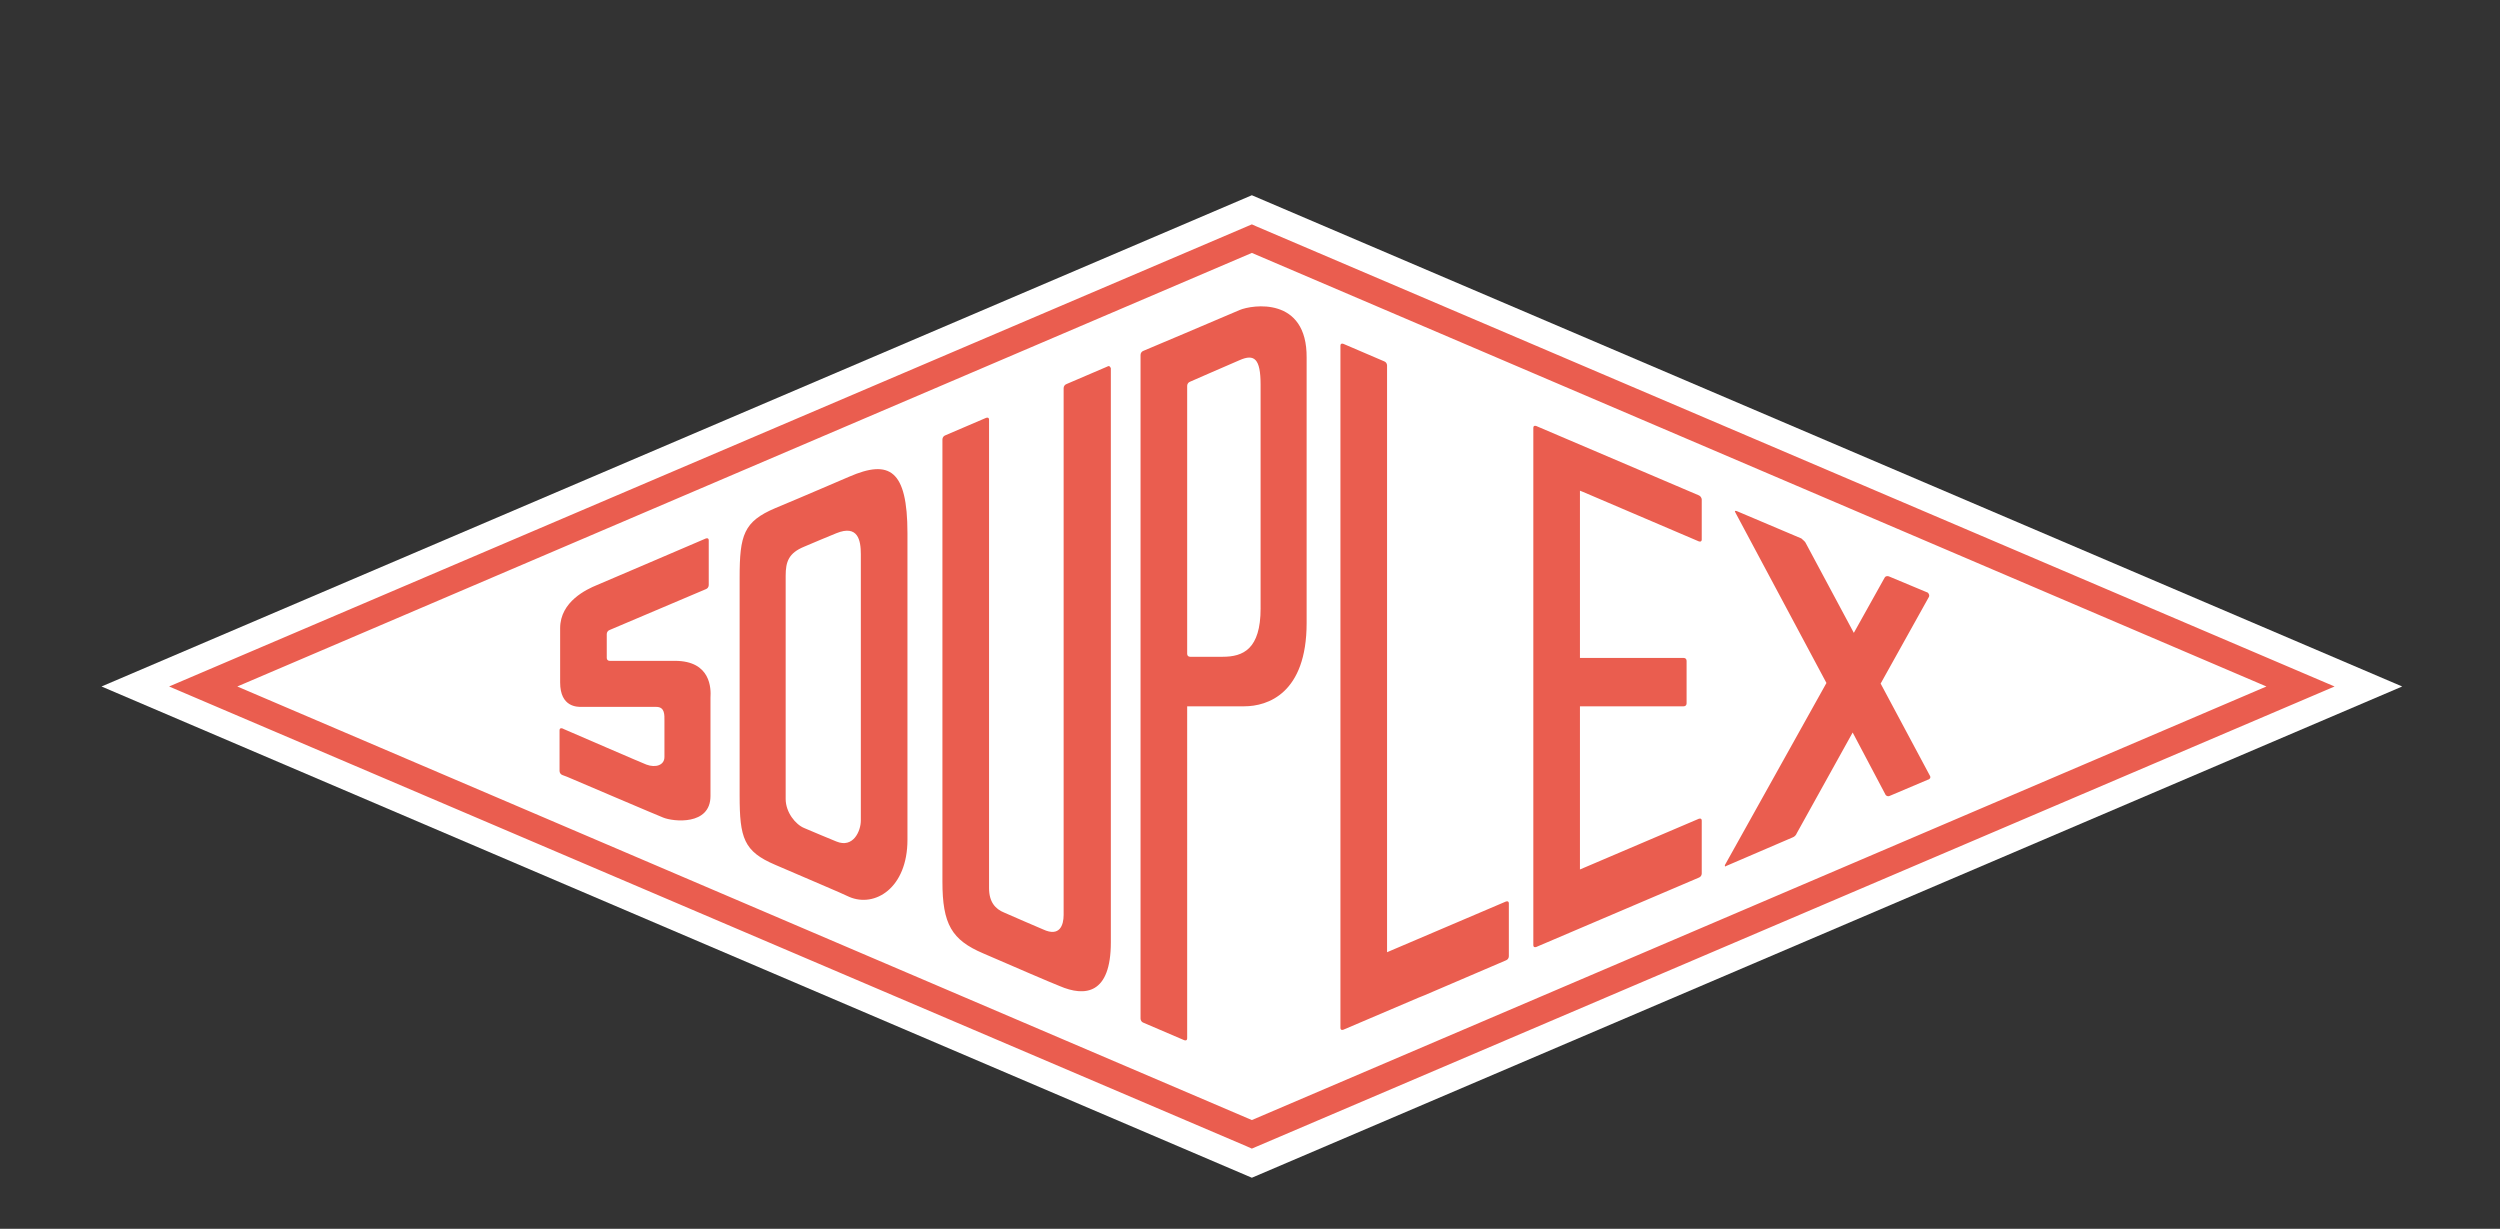
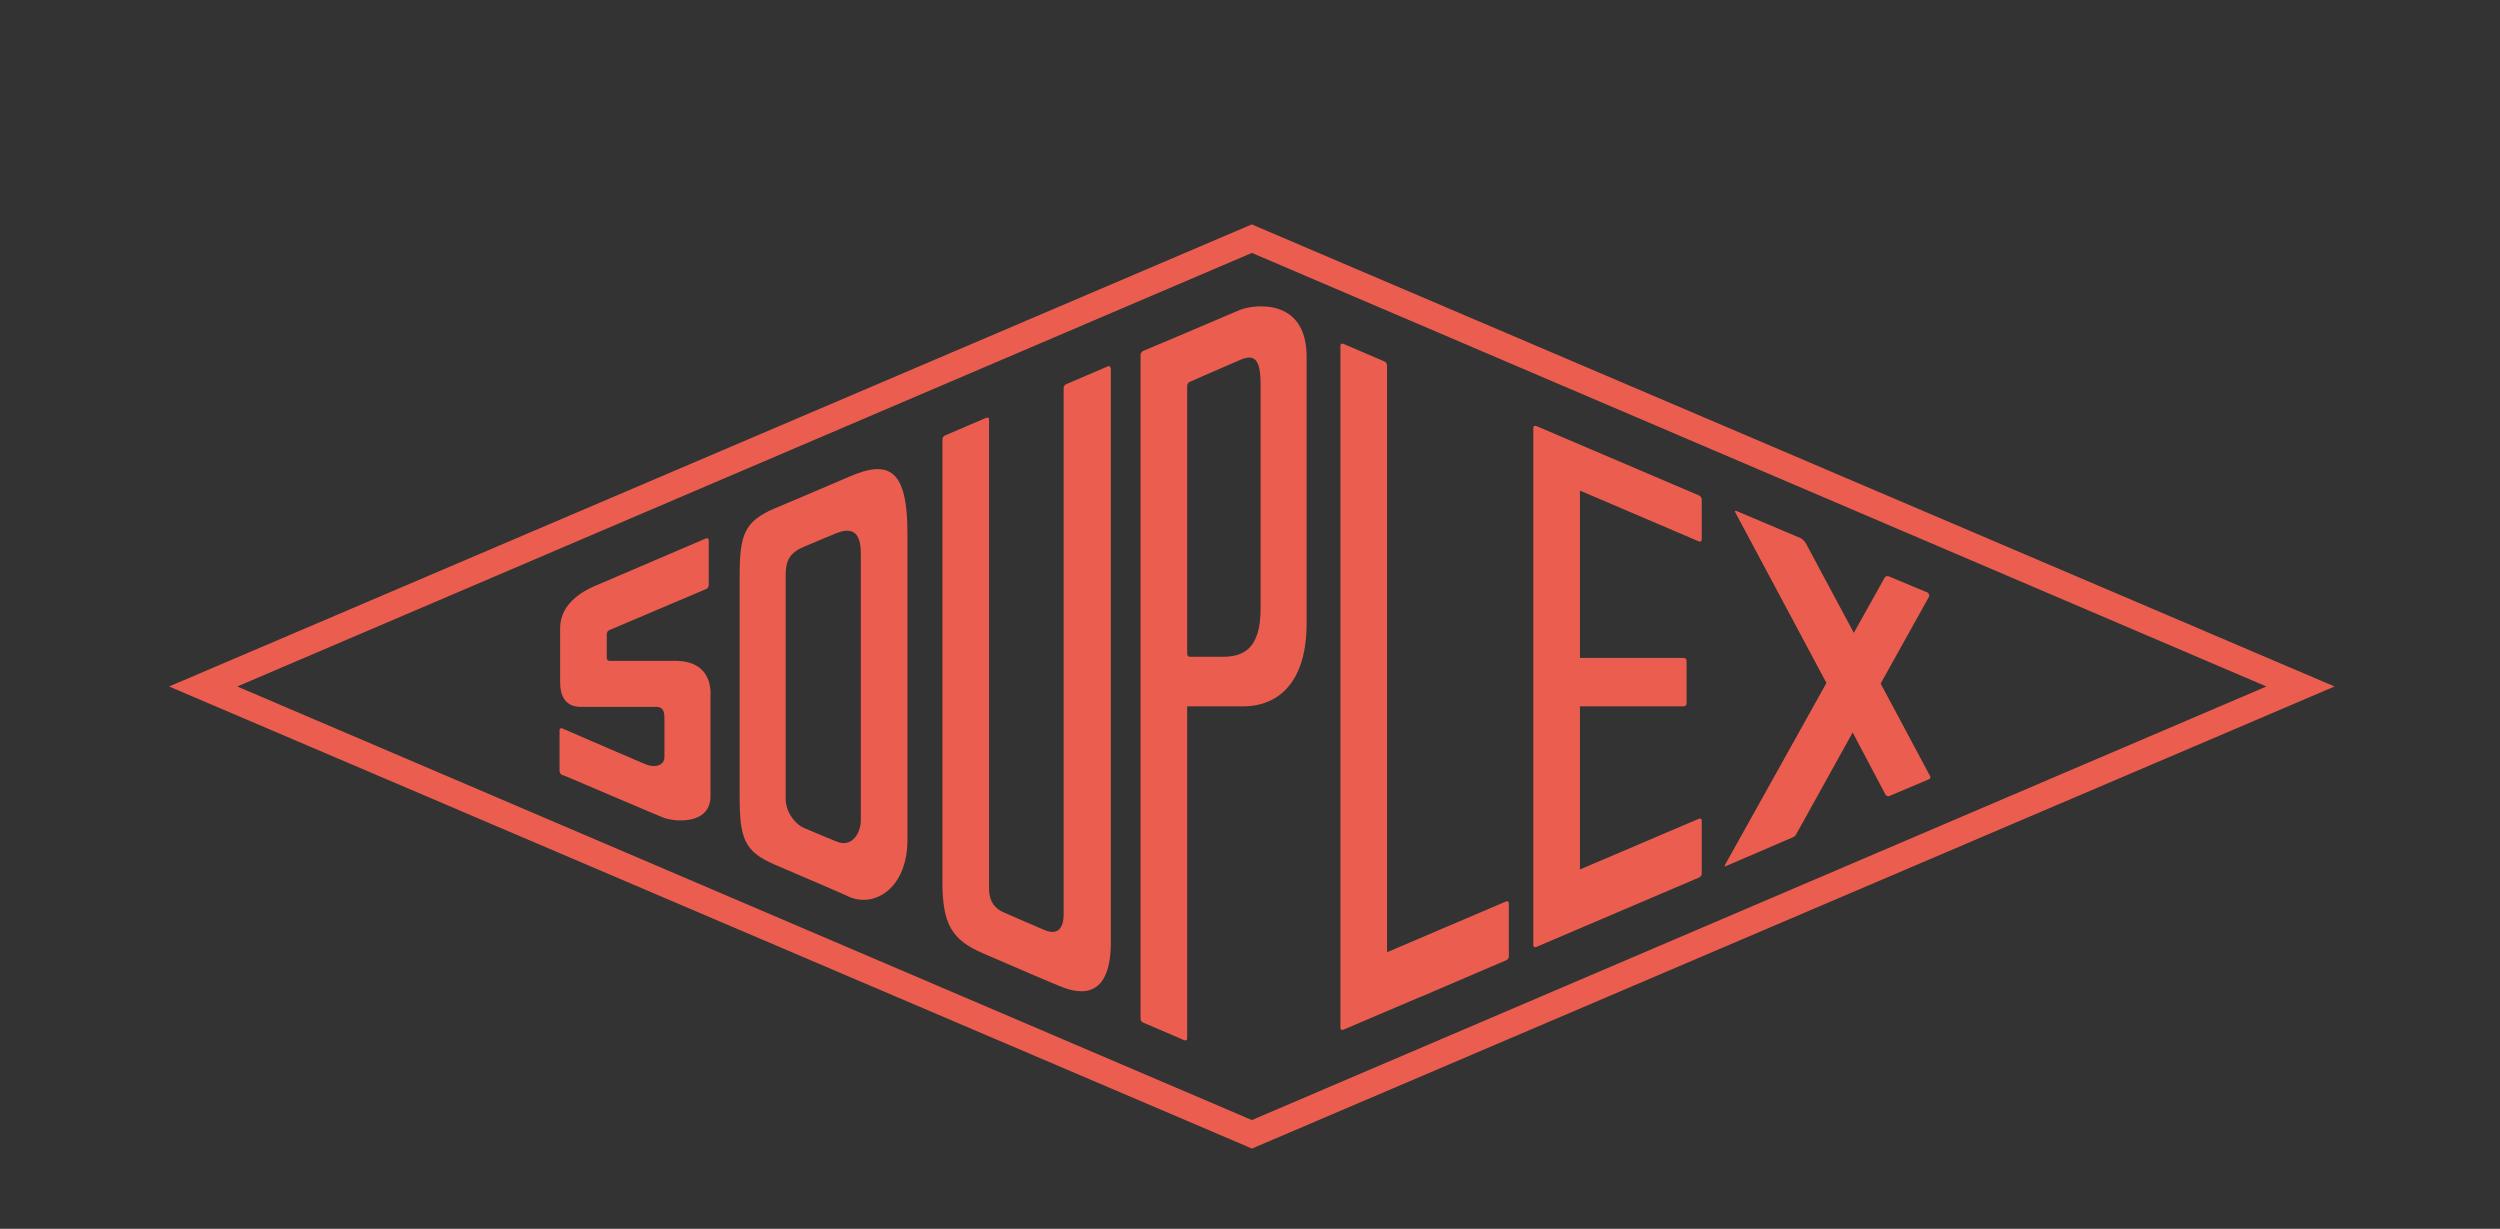
<svg xmlns="http://www.w3.org/2000/svg" version="1.1" id="Layer_1" x="0px" y="0px" viewBox="0 0 236 116" enable-background="new 0 0 236 116" xml:space="preserve">
  <rect x="0" y="0" width="236" height="116" fill="#333333" stroke="none" />
  <g>
-     <polygon fill="#FFFFFF" points="9.583,64.804 118.175,18.43 226.768,64.804 118.175,111.179  " />
    <path fill="#EA5D4F" d="M118.671,21.4l-0.495-0.22L15.964,64.804l101.716,43.404l0.495,0.22l102.211-43.624L118.671,21.4z    M22.401,64.804l95.775-40.929l95.775,40.929l-95.775,40.929L22.401,64.804z M142.16,85.103l-11.222,4.786V34.493   c0-0.165-0.11-0.33-0.275-0.385l-3.851-1.65c-0.165-0.055-0.275,0-0.275,0.165v64.418c0,0.165,0.11,0.22,0.275,0.165l7.096-3.026   c0.165-0.055,0.385-0.165,0.55-0.22l7.702-3.301c0.165-0.055,0.275-0.22,0.275-0.385v-5.006   C142.435,85.103,142.325,85.048,142.16,85.103z M80.163,45c-0.66,0.275-4.071,1.76-6.986,2.971   c-2.971,1.265-3.356,2.531-3.356,6.546v20.574c0,4.016,0.385,5.281,3.356,6.546c2.916,1.265,6.326,2.696,6.986,3.026   c2.42,1.045,5.501-0.825,5.501-5.391V50.336C85.664,44.34,83.958,43.35,80.163,45z M81.263,77.457c0,0.99-0.715,2.641-2.31,1.98   c-0.935-0.385-1.87-0.77-3.026-1.265c-0.825-0.33-1.76-1.485-1.76-2.751V54.352c0-1.32,0.275-2.145,1.76-2.751   c1.155-0.495,2.09-0.88,3.026-1.265c2.035-0.825,2.31,0.66,2.31,1.98V77.457z M63.714,62.384c-3.411,0-6.161,0-6.161,0   c-0.165,0-0.275-0.11-0.275-0.275v-2.255c0-0.165,0.11-0.33,0.275-0.385l9.077-3.851c0.165-0.055,0.275-0.22,0.275-0.385v-4.236   c0-0.165-0.11-0.22-0.275-0.165l-1.155,0.495c-1.375,0.605-9.022,3.851-9.132,3.906c-0.935,0.385-3.466,1.54-3.466,4.071v5.116   c0,2.365,1.65,2.31,2.035,2.31h7.041c0.825,0,0.77,0.77,0.77,1.32v3.411c0,0.77-0.825,1.045-1.705,0.715   c-0.055,0-7.427-3.191-7.427-3.191c-0.275-0.11-0.495-0.22-0.495-0.22c-0.165-0.055-0.275,0-0.275,0.165v3.851   c0,0.165,0.11,0.33,0.275,0.385c0,0,0.165,0.055,0.44,0.165c0,0,9.022,3.851,9.077,3.851c0.935,0.385,4.456,0.77,4.456-2.035   v-9.297C67.125,65.024,67.125,62.384,63.714,62.384z M160.369,46.761l-15.348-6.546c-0.165-0.055-0.275,0-0.275,0.165v48.85   c0,0.165,0.11,0.22,0.275,0.165l15.348-6.546c0.165-0.055,0.275-0.22,0.275-0.385v-5.006c0-0.165-0.11-0.22-0.275-0.165   l-11.222,4.786V66.675h9.792c0.165,0,0.275-0.11,0.275-0.275v-4.016c0-0.165-0.11-0.275-0.275-0.275h-9.792V46.32l0.275,0.11   l10.947,4.676c0.165,0.055,0.275,0,0.275-0.165v-3.796C160.644,47.036,160.534,46.816,160.369,46.761z M182.209,73.276   l-4.676-8.747l4.566-8.197c0.055-0.11,0-0.275-0.11-0.385l-3.686-1.54c-0.165-0.055-0.33,0-0.385,0.11l-2.916,5.226l-4.566-8.527   c-0.055-0.11-0.275-0.275-0.385-0.385l-6.106-2.586c-0.165-0.055-0.22,0-0.11,0.165l8.582,16.063l-9.572,17.164   c-0.055,0.11,0,0.22,0.11,0.11l6.271-2.696c0.165-0.055,0.33-0.22,0.385-0.385l5.281-9.517l3.081,5.831   c0.055,0.165,0.275,0.22,0.385,0.165l3.631-1.54C182.209,73.551,182.264,73.386,182.209,73.276z M104.533,34.603l-3.851,1.65   c-0.165,0.055-0.275,0.22-0.275,0.385v49.73c0,0.99-0.385,2.09-1.925,1.375c-0.935-0.385-2.531-1.1-3.686-1.595   c-0.825-0.33-1.43-0.99-1.43-2.31V39.609c0-0.165-0.11-0.22-0.275-0.165l-3.851,1.65c-0.165,0.055-0.275,0.22-0.275,0.385v41.754   c0,4.016,0.88,5.501,3.851,6.766c2.916,1.265,6.491,2.806,7.207,3.081c2.421,1.045,4.841,0.77,4.841-4.126V34.768   C104.808,34.603,104.698,34.493,104.533,34.603z M117.02,29.267l-5.171,2.2l-3.906,1.65c-0.165,0.055-0.275,0.22-0.275,0.385   v62.658c0,0.165,0.11,0.33,0.275,0.385l3.851,1.65c0.165,0.055,0.275,0,0.275-0.165V66.675h5.391c2.2,0,5.886-1.21,5.886-7.867   v-25.03C123.402,27.947,118.175,28.772,117.02,29.267z M119.001,57.433c0,3.851-1.65,4.566-3.576,4.566h-3.081   c-0.165,0-0.275-0.11-0.275-0.275V36.418c0-0.165,0.11-0.33,0.275-0.385l1.76-0.77l2.916-1.265c1.375-0.605,1.98-0.165,1.98,2.31   V57.433L119.001,57.433z" />
  </g>
</svg>